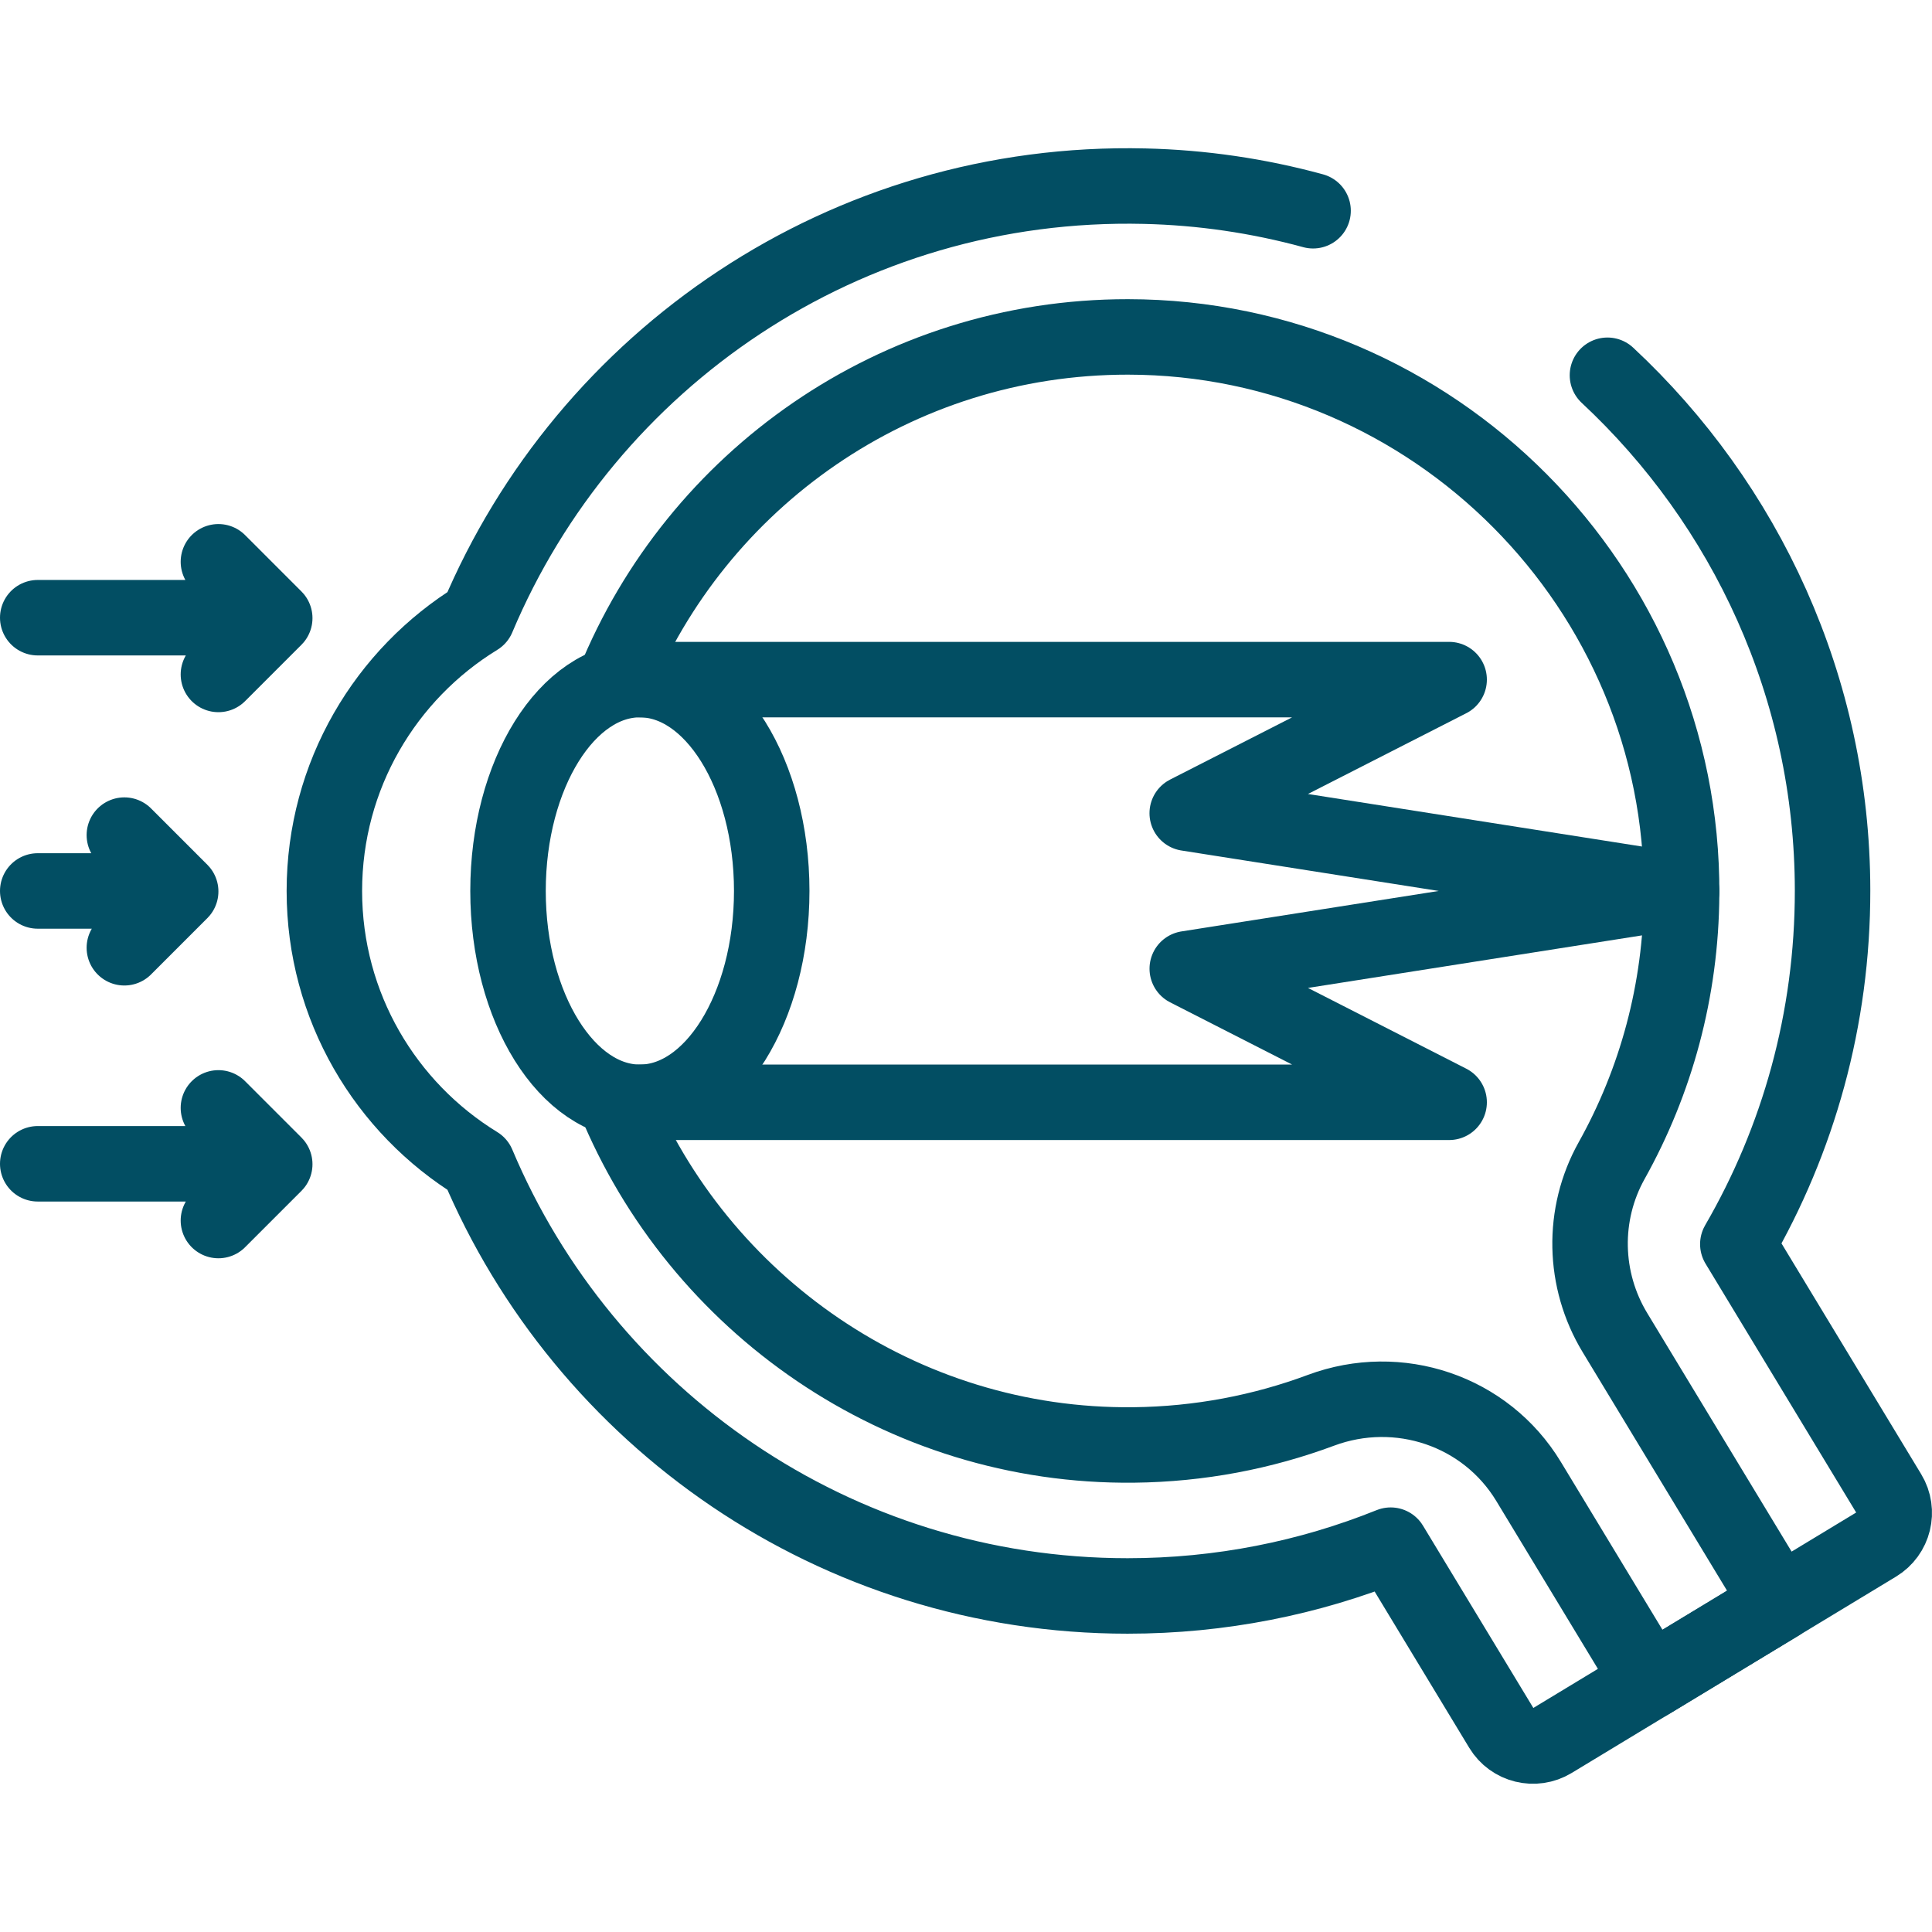
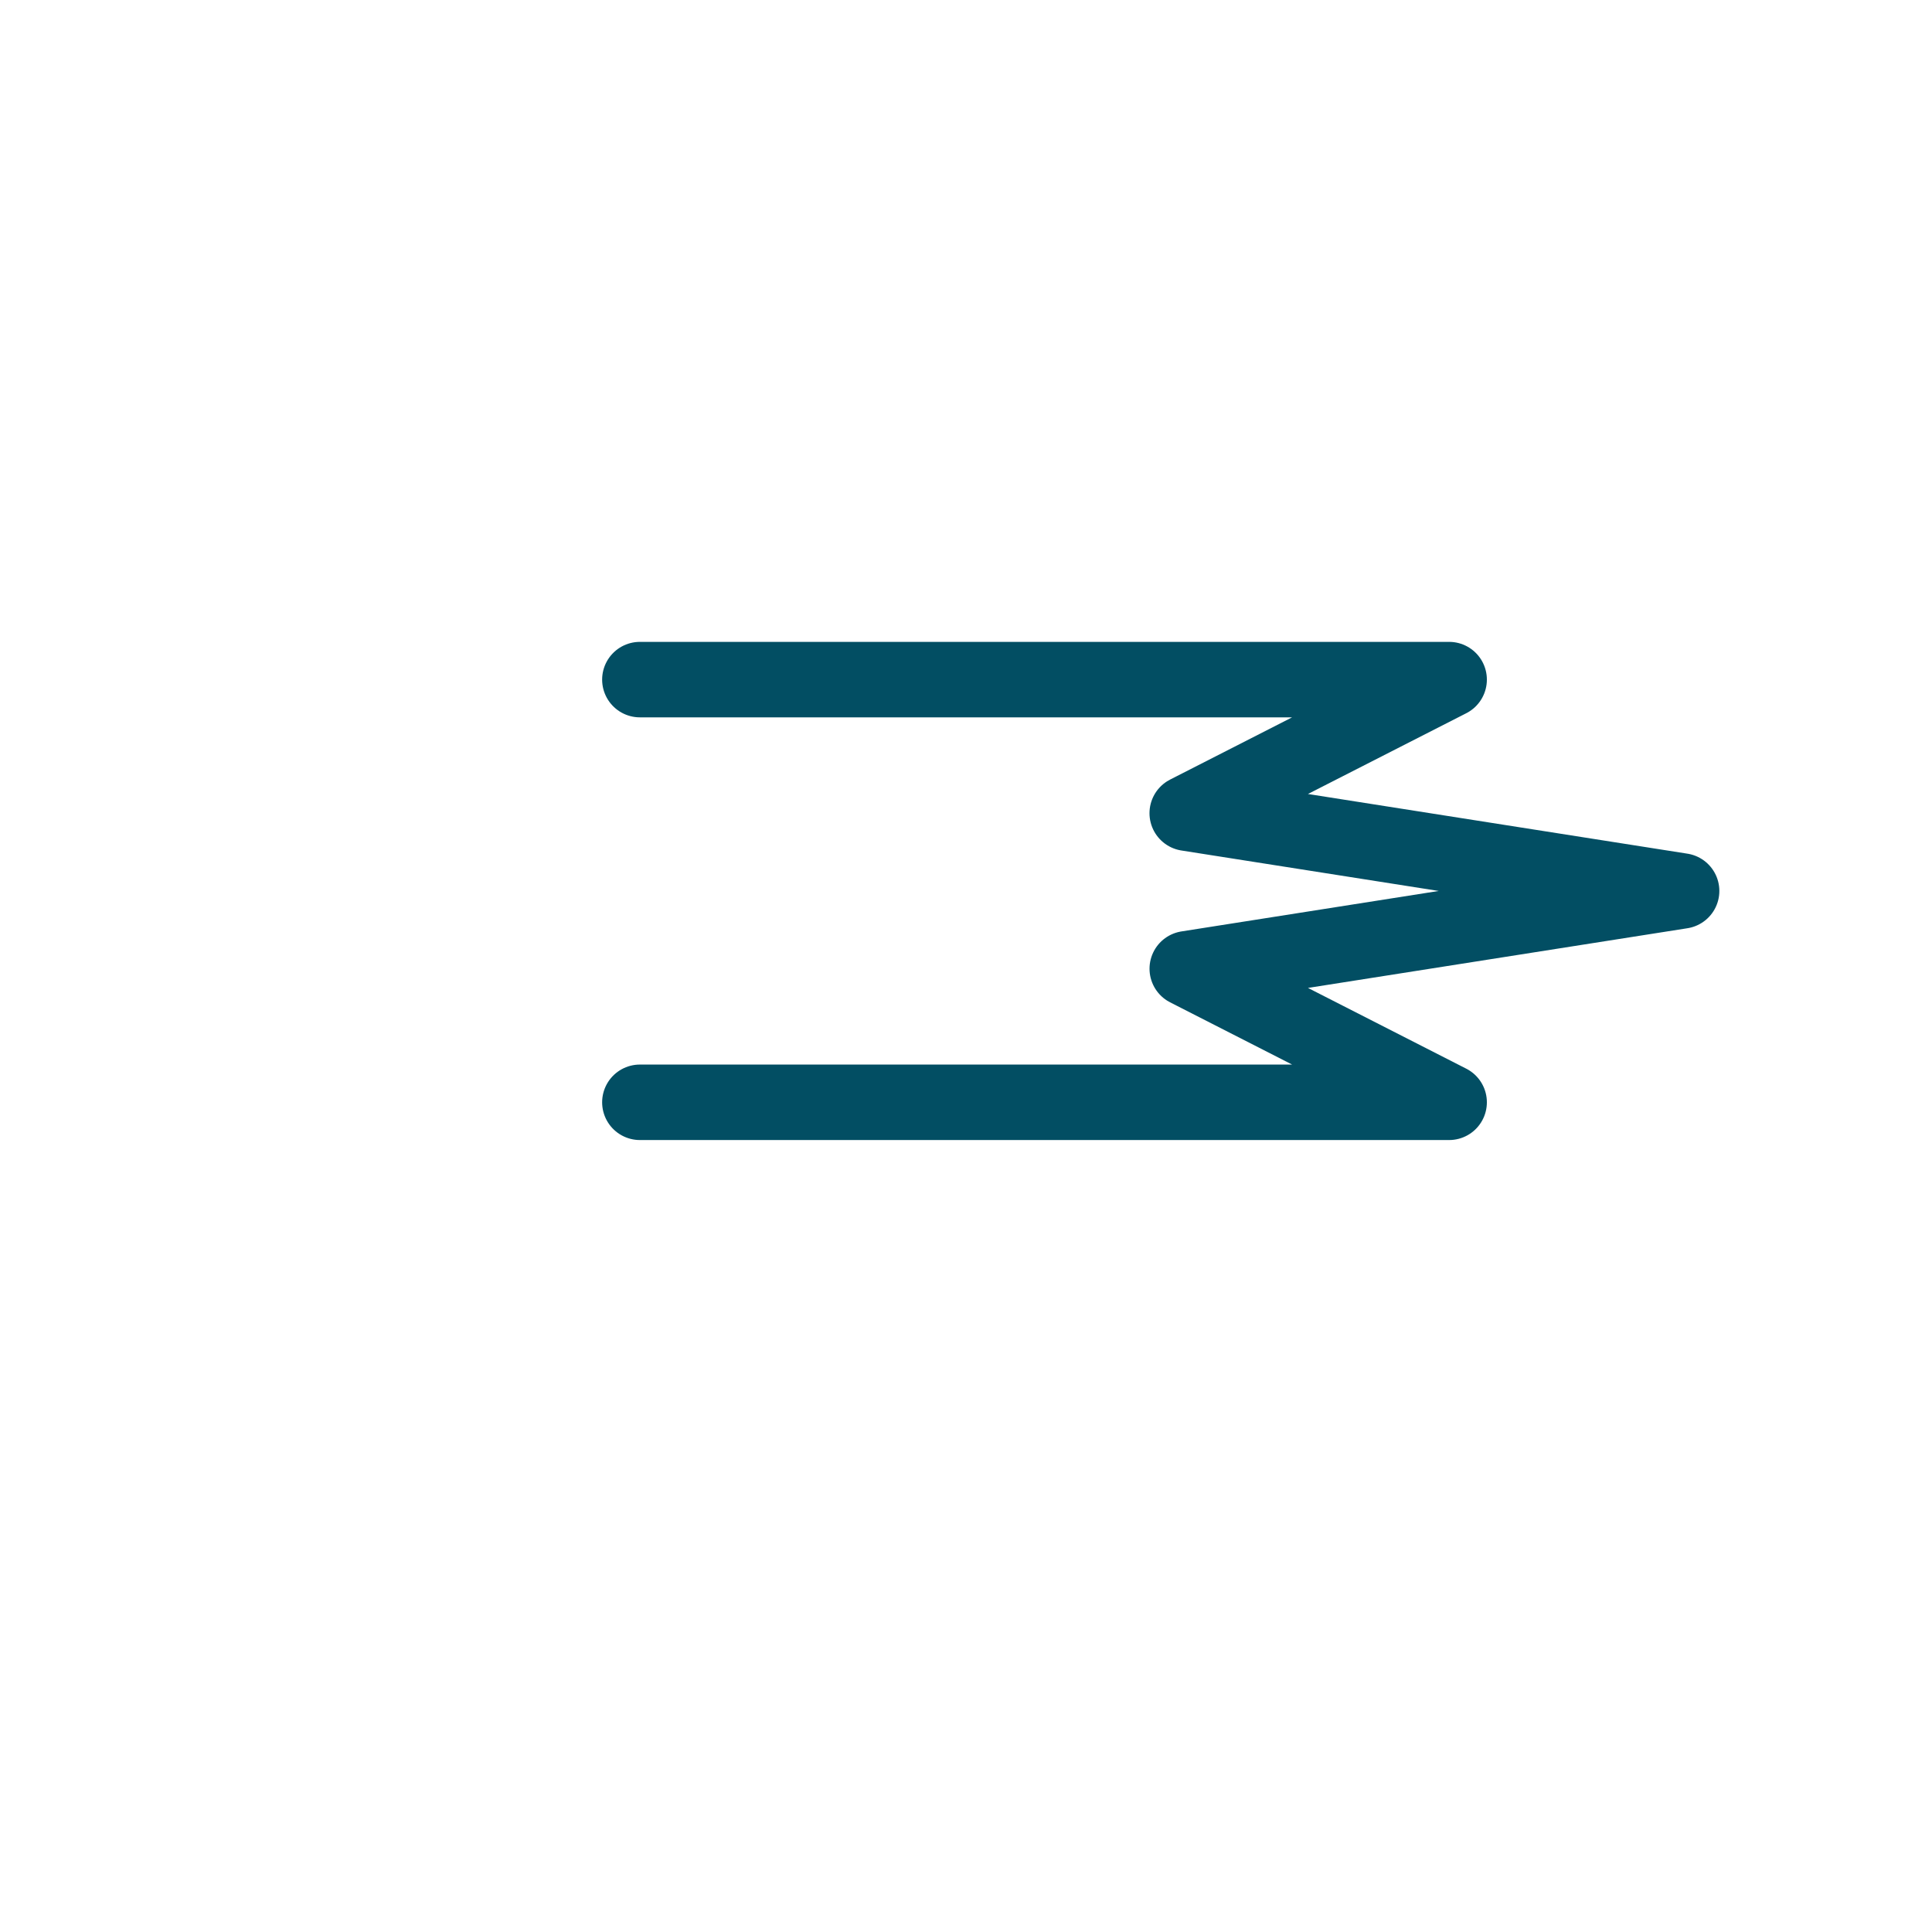
<svg xmlns="http://www.w3.org/2000/svg" width="512" height="512" viewBox="0 0 512 512" fill="none">
-   <path d="M347.978 55.85C333.423 51.874 318.438 49.687 303.353 49.337C223.915 47.456 155.387 95.172 126.547 163.697C102.204 178.621 85.961 205.467 85.961 236.113C85.961 266.759 102.204 293.605 126.546 308.53C154.836 375.748 221.315 422.943 298.819 422.943C323.469 422.943 346.999 418.159 368.545 409.485L397.921 458.012C400.711 462.622 406.711 464.097 411.32 461.306L497.293 409.262C501.902 406.472 503.377 400.473 500.587 395.863L460.541 329.708C476.53 302.141 485.679 270.114 485.649 235.946C485.602 182.261 462.649 133.613 425.991 99.449" stroke="#024E63" stroke-width="20.002" stroke-miterlimit="10" stroke-linecap="round" stroke-linejoin="round" />
  <path d="M169.573 292.121H384.035L314.637 256.719L445.643 236.112L314.628 215.509L384.035 180.103H169.573" stroke="#024E63" stroke-width="20.002" stroke-miterlimit="10" stroke-linecap="round" stroke-linejoin="round" />
-   <path d="M169.573 292.121C188.871 292.121 204.515 267.045 204.515 236.112C204.515 205.179 188.871 180.103 169.573 180.103C150.275 180.103 134.631 205.179 134.631 236.112C134.631 267.045 150.275 292.121 169.573 292.121Z" stroke="#024E63" stroke-width="20.002" stroke-miterlimit="10" stroke-linecap="round" stroke-linejoin="round" />
-   <path d="M437.196 445.641L471.418 424.924M437.196 445.641L405.085 392.594C393.72 373.82 370.617 366.086 350.052 373.748C334.59 379.508 317.896 382.737 300.471 382.929C238.633 383.61 185.038 345.474 162.867 291.407M437.196 445.641L471.419 424.924L427.969 353.147C419.534 339.211 419.155 321.804 427.098 307.583C438.787 286.655 445.504 262.574 445.644 236.931C446.087 155.907 379.938 89.336 298.914 89.286C237.318 89.248 184.569 127.138 162.735 180.887M69.426 163.697H10.001M42.03 236.112H10.001M57.883 148.881L72.809 163.808L57.883 178.734M69.426 308.418H10.001M57.883 293.602L72.809 308.529L57.883 323.455M32.957 221.314L47.882 236.239L32.957 251.166" stroke="#024E63" stroke-width="20.002" stroke-miterlimit="10" stroke-linecap="round" stroke-linejoin="round" />
</svg>